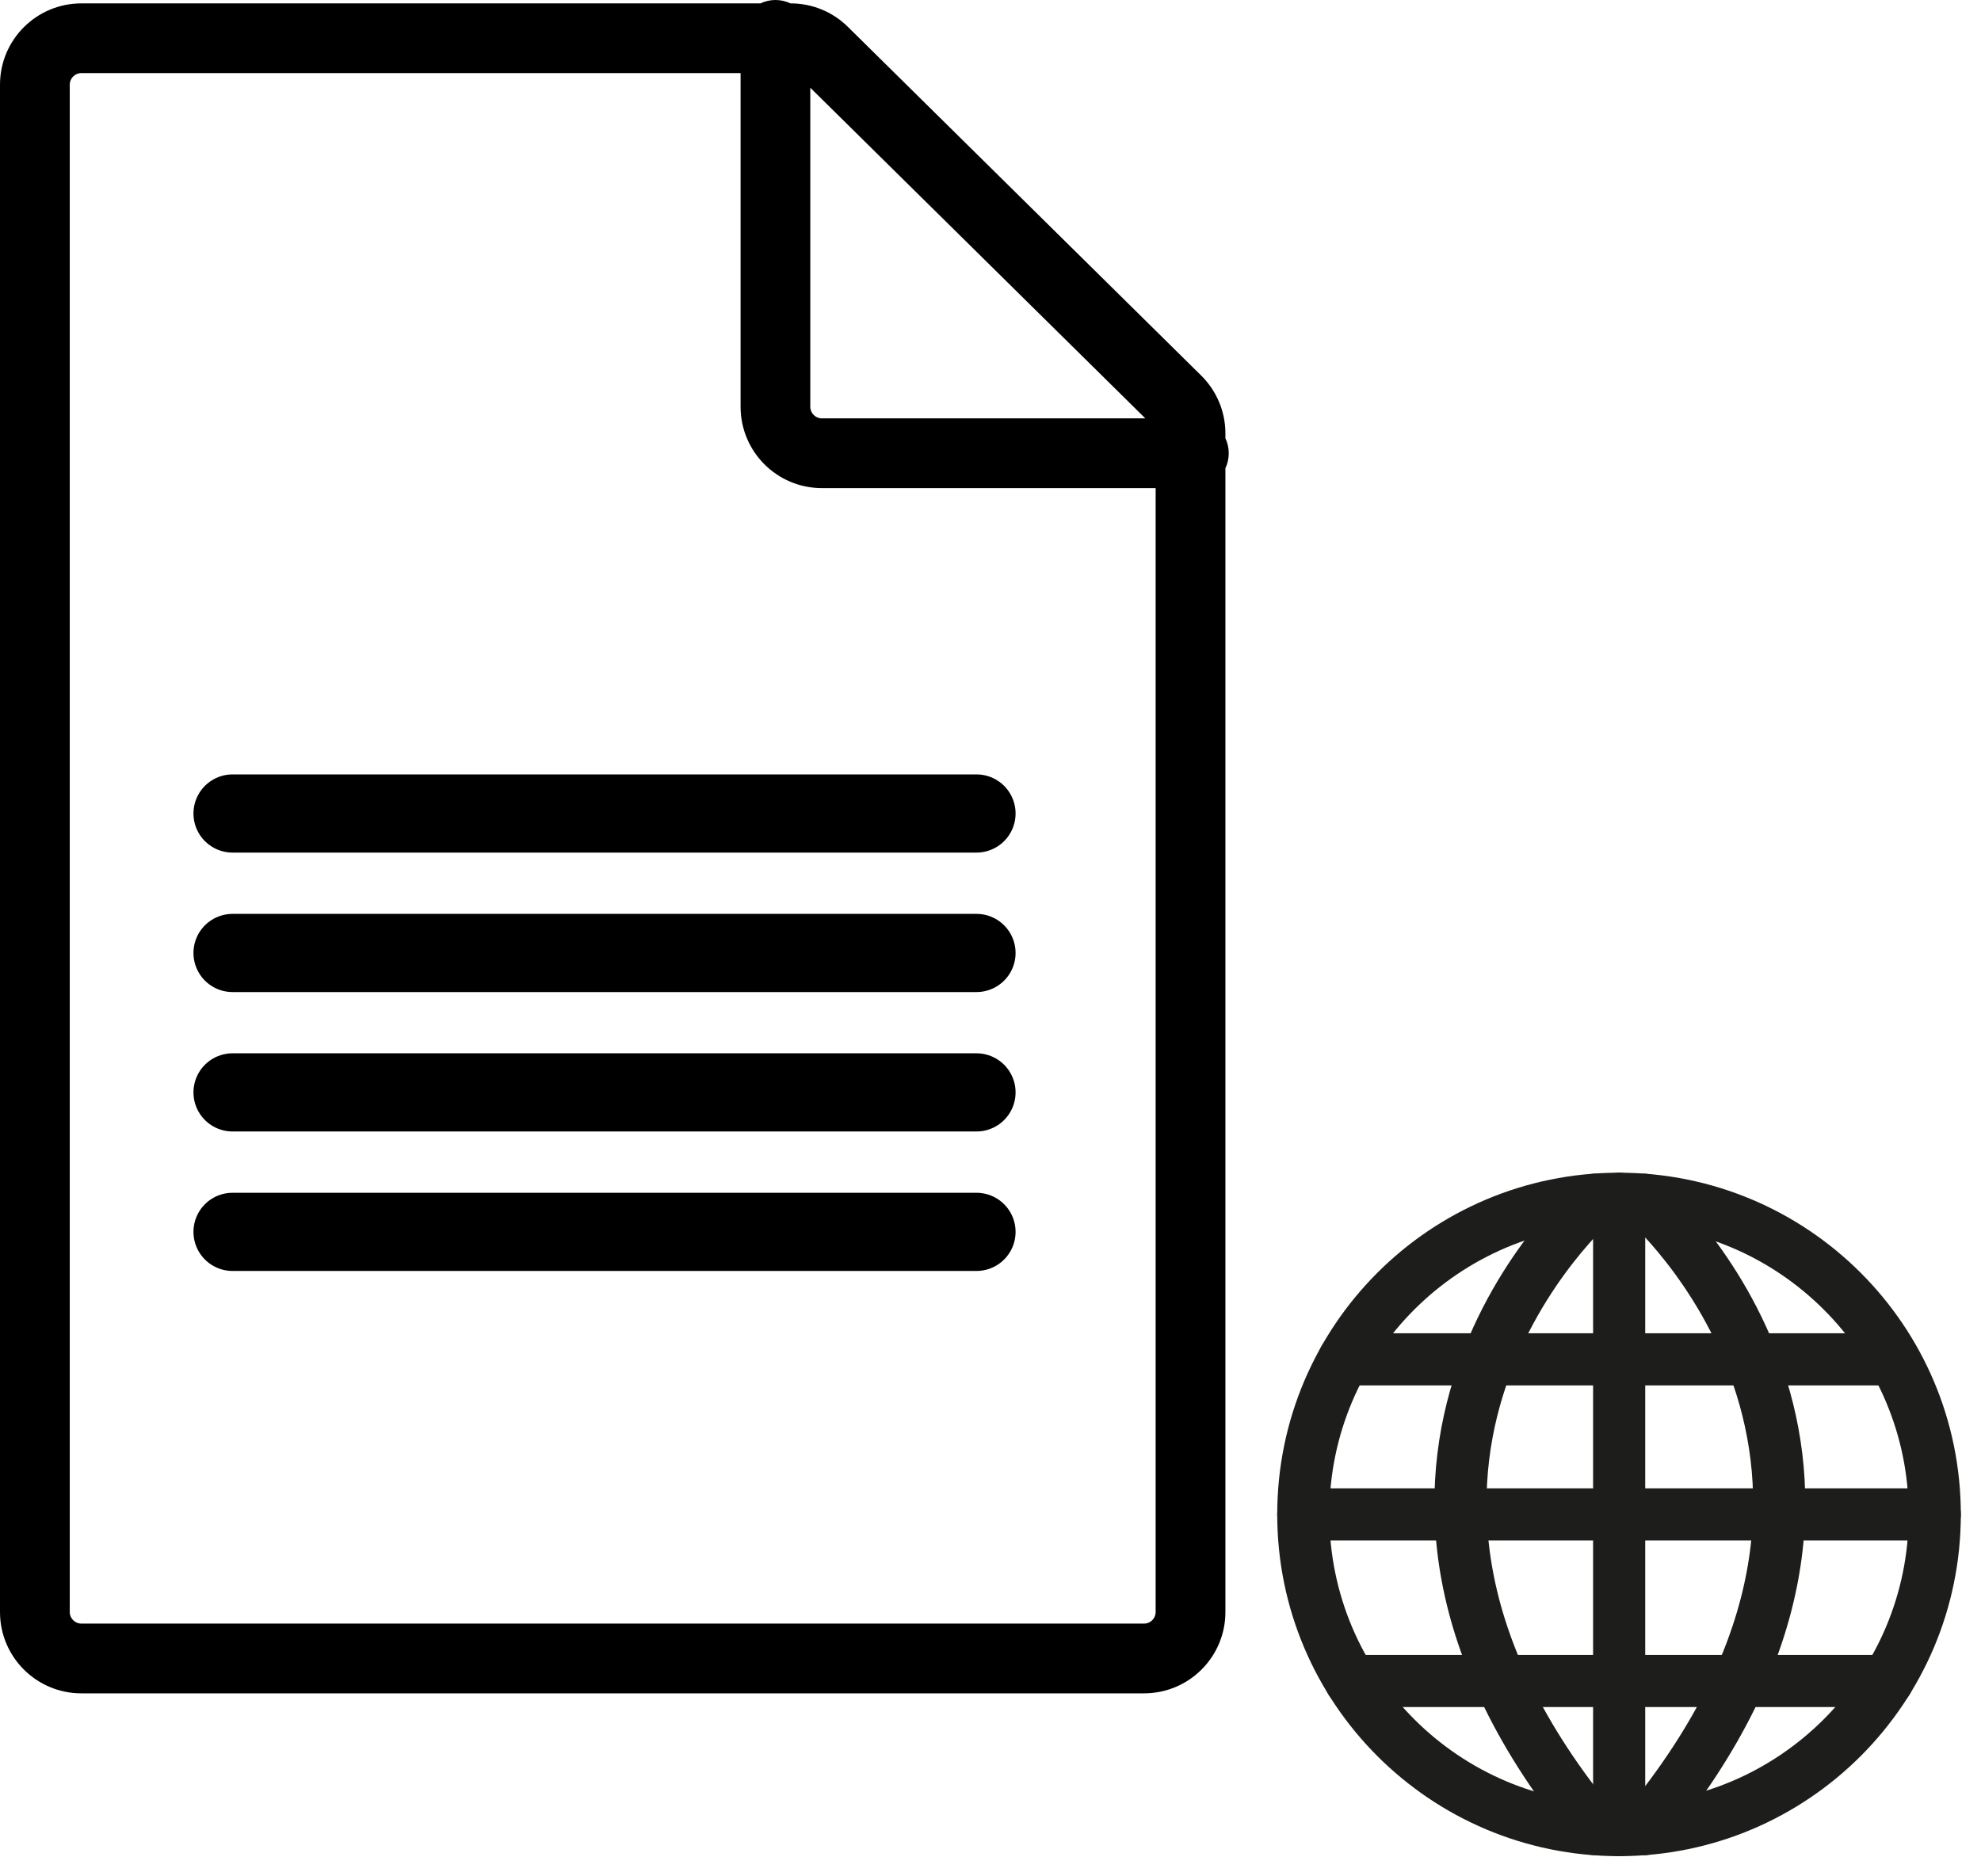
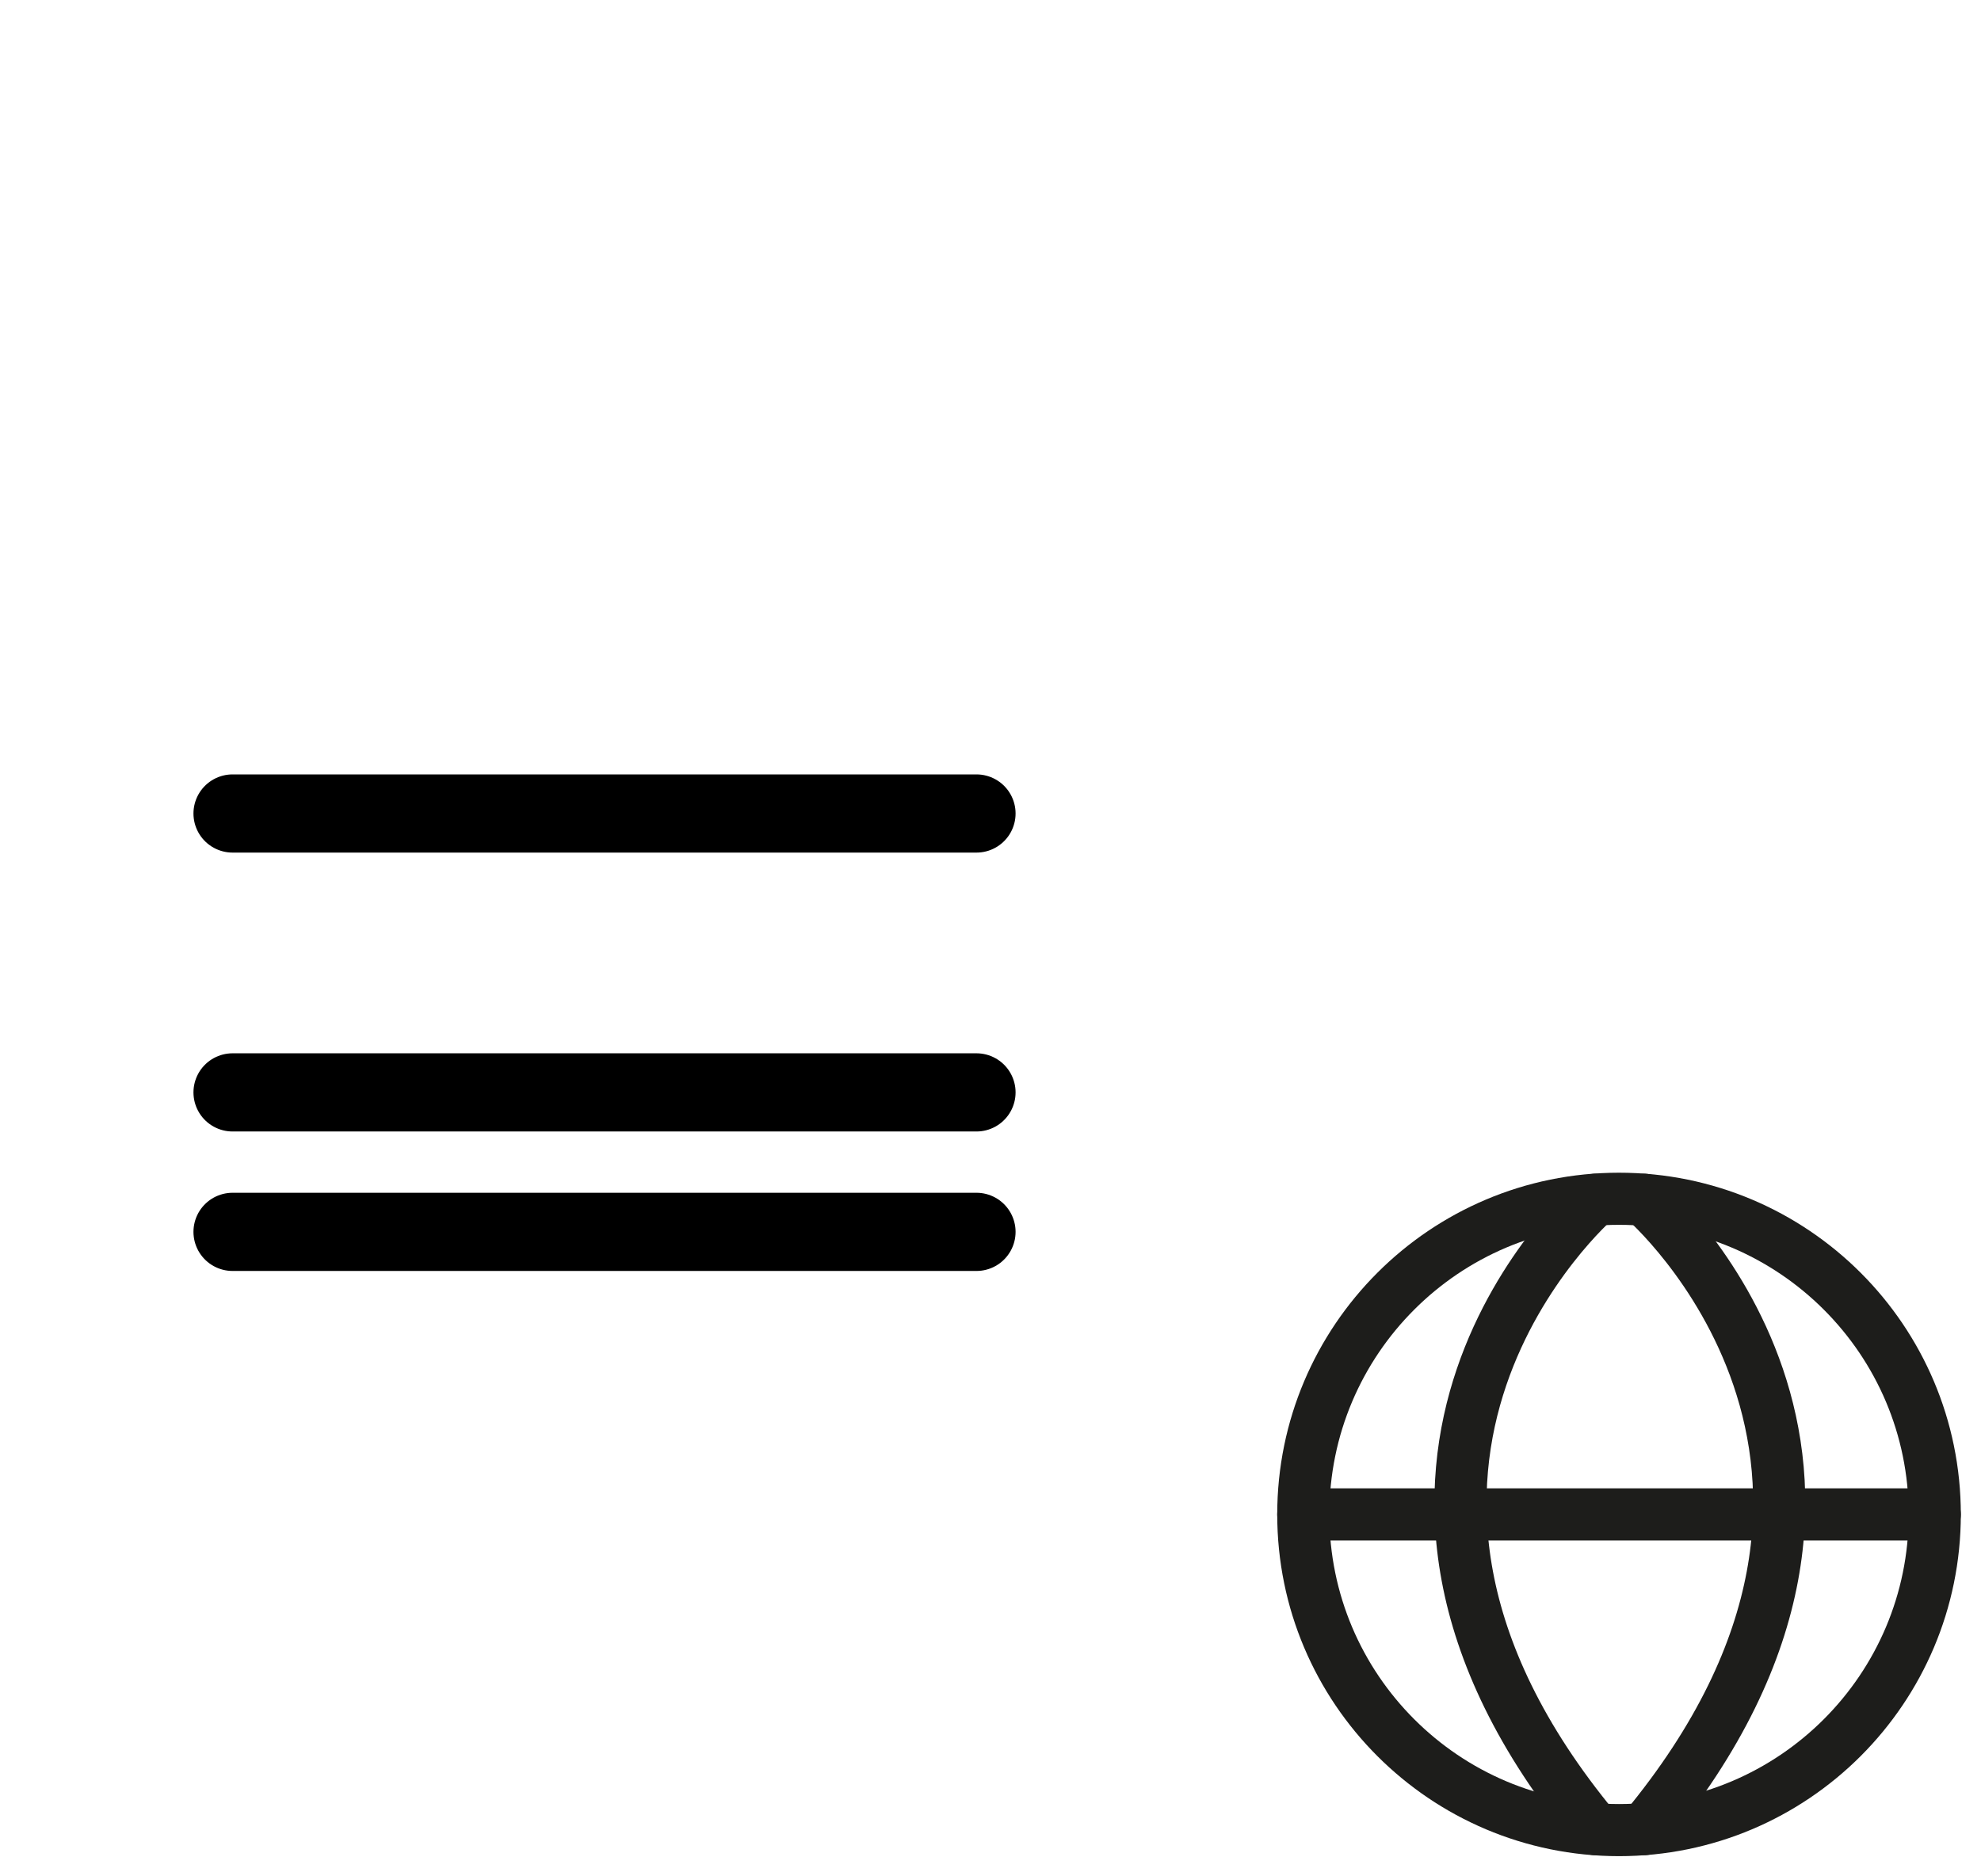
<svg xmlns="http://www.w3.org/2000/svg" width="38" height="36" viewBox="0 0 38 36" fill="none">
  <path d="M31.056 35.113C34.401 35.113 37.113 32.401 37.113 29.056C37.113 25.712 34.401 23 31.056 23C27.712 23 25 25.712 25 29.056C25 32.401 27.712 35.113 31.056 35.113Z" stroke="#1D1D1B" stroke-linecap="round" stroke-linejoin="round" />
-   <path d="M25.781 26.081H36.203" stroke="#1D1D1B" stroke-linecap="round" stroke-linejoin="round" />
  <path d="M25 29.056H37.113" stroke="#1D1D1B" stroke-linecap="round" stroke-linejoin="round" />
-   <path d="M25.91 32.252H36.203" stroke="#1D1D1B" stroke-linecap="round" stroke-linejoin="round" />
-   <path d="M31.059 23V35.113" stroke="#1D1D1B" stroke-linecap="round" stroke-linejoin="round" />
  <path d="M31.543 23.02C31.543 23.02 37.363 28.064 31.543 35.094" stroke="#1D1D1B" stroke-linecap="round" stroke-linejoin="round" />
  <path d="M30.602 23.02C30.602 23.02 24.782 28.064 30.602 35.094" stroke="#1D1D1B" stroke-linecap="round" stroke-linejoin="round" />
-   <path fill-rule="evenodd" clip-rule="evenodd" d="M23.506 30.929C23.506 31.791 22.807 32.489 21.945 32.489L1.561 32.489C0.699 32.489 2.69821e-06 31.791 2.69821e-06 30.929L0 1.625C-7.53591e-08 0.763 0.699 0.065 1.561 0.065L14.587 0.065C14.674 0.023 14.772 0 14.874 0C14.977 0 15.075 0.023 15.162 0.065H15.168C15.578 0.065 15.972 0.226 16.264 0.515L23.041 7.205C23.338 7.498 23.506 7.898 23.506 8.315V8.408C23.547 8.495 23.57 8.593 23.57 8.696C23.57 8.799 23.547 8.897 23.506 8.984L23.506 30.929ZM21.97 8.027L15.543 1.683L15.543 7.804C15.543 7.927 15.643 8.027 15.766 8.027L21.97 8.027ZM14.206 1.402L14.206 7.804C14.206 8.666 14.904 9.365 15.766 9.365L22.168 9.365L22.168 30.929C22.168 31.052 22.068 31.151 21.945 31.151L1.561 31.151C1.438 31.151 1.338 31.052 1.338 30.929L1.338 1.625C1.338 1.502 1.438 1.402 1.561 1.402L14.206 1.402Z" fill="black" />
  <path d="M4.461 15.608H18.731" stroke="black" stroke-width="1.5" stroke-linecap="round" />
-   <path d="M4.461 18.284H18.731" stroke="black" stroke-width="1.5" stroke-linecap="round" />
  <path d="M4.461 20.959H18.731" stroke="black" stroke-width="1.5" stroke-linecap="round" />
  <path d="M4.461 23.635H18.731" stroke="black" stroke-width="1.5" stroke-linecap="round" />
</svg>